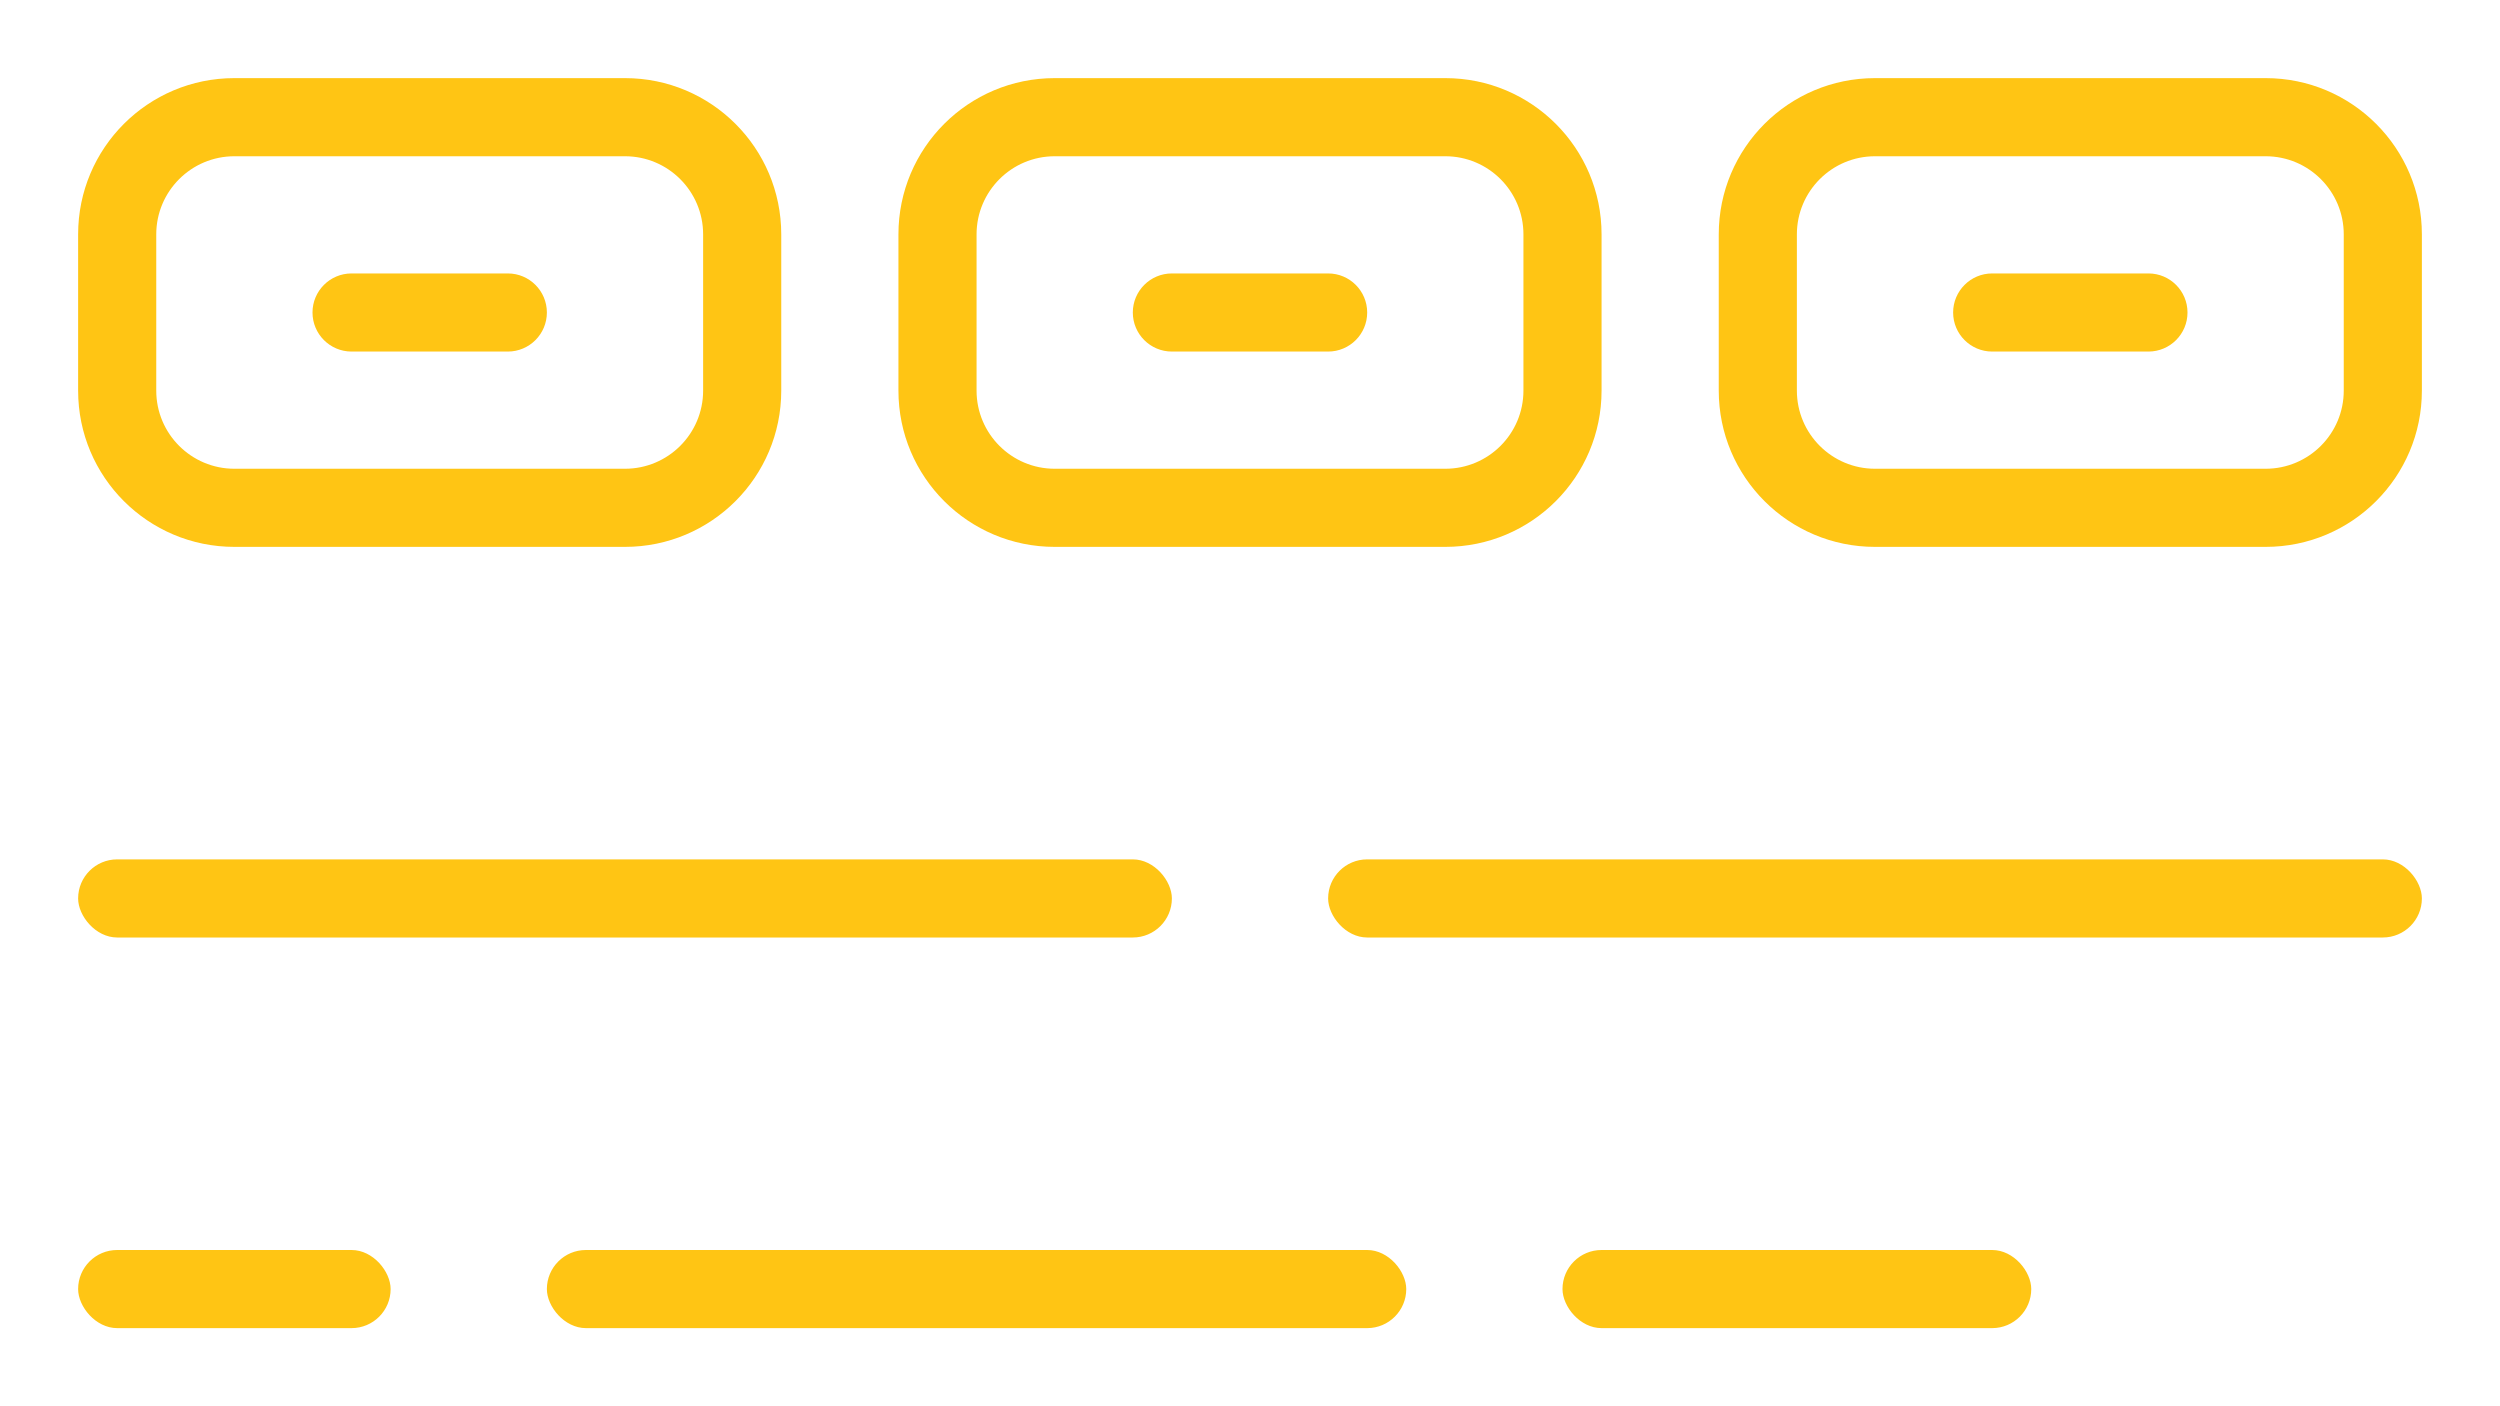
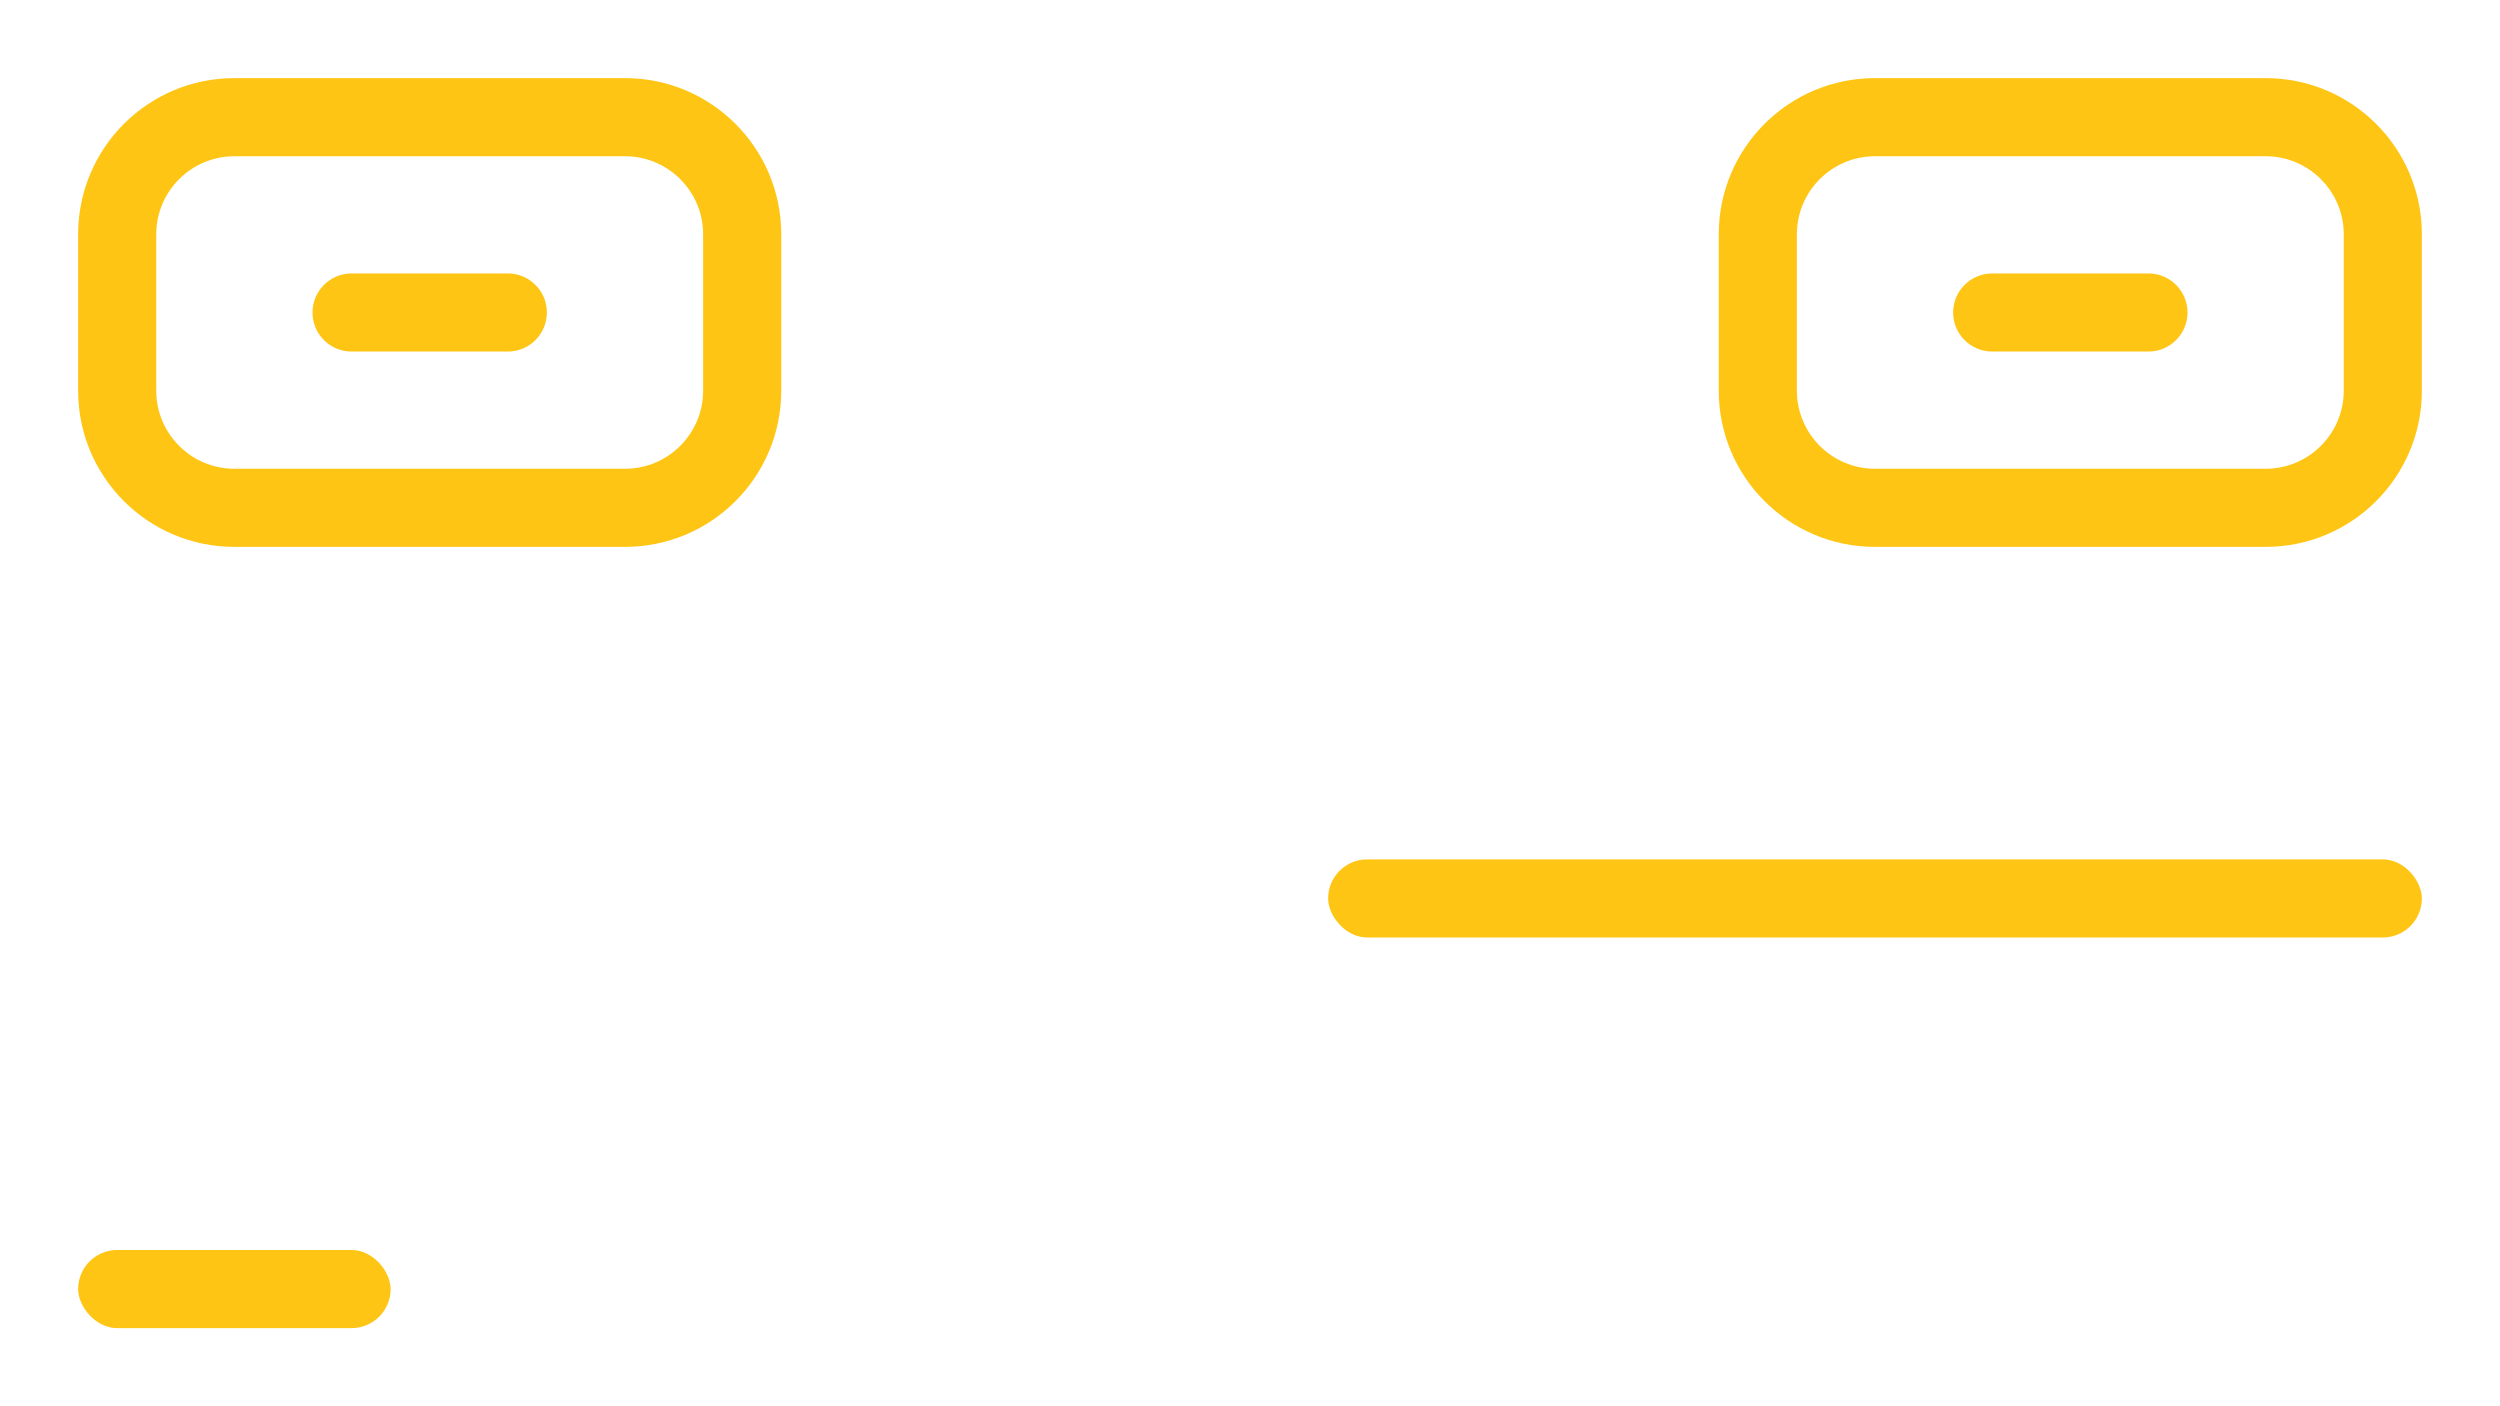
<svg xmlns="http://www.w3.org/2000/svg" width="32" height="18" viewBox="0 0 32 18" fill="none">
-   <rect x="1" y="11" width="14" height="1" rx="0.5" fill="#FFC514" />
  <rect x="17" y="11" width="14" height="1" rx="0.5" fill="#FFC514" />
  <rect x="1" y="16" width="4" height="1" rx="0.5" fill="#FFC514" />
-   <rect x="7" y="16" width="11" height="1" rx="0.5" fill="#FFC514" />
-   <rect x="20" y="16" width="6" height="1" rx="0.5" fill="#FFC514" />
  <path fill-rule="evenodd" clip-rule="evenodd" d="M8 2H3C2.448 2 2 2.448 2 3V5C2 5.552 2.448 6 3 6H8C8.552 6 9 5.552 9 5V3C9 2.448 8.552 2 8 2ZM3 1C1.895 1 1 1.895 1 3V5C1 6.105 1.895 7 3 7H8C9.105 7 10 6.105 10 5V3C10 1.895 9.105 1 8 1H3Z" fill="#FFC514" />
-   <path fill-rule="evenodd" clip-rule="evenodd" d="M18.5 2H13.5C12.948 2 12.5 2.448 12.5 3V5C12.5 5.552 12.948 6 13.5 6H18.5C19.052 6 19.5 5.552 19.5 5V3C19.5 2.448 19.052 2 18.5 2ZM13.5 1C12.395 1 11.5 1.895 11.5 3V5C11.5 6.105 12.395 7 13.5 7H18.5C19.605 7 20.5 6.105 20.5 5V3C20.5 1.895 19.605 1 18.5 1H13.5Z" fill="#FFC514" />
  <path fill-rule="evenodd" clip-rule="evenodd" d="M29 2H24C23.448 2 23 2.448 23 3V5C23 5.552 23.448 6 24 6H29C29.552 6 30 5.552 30 5V3C30 2.448 29.552 2 29 2ZM24 1C22.895 1 22 1.895 22 3V5C22 6.105 22.895 7 24 7H29C30.105 7 31 6.105 31 5V3C31 1.895 30.105 1 29 1H24Z" fill="#FFC514" />
  <path d="M4 4C4 3.724 4.224 3.5 4.5 3.5H6.5C6.776 3.5 7 3.724 7 4V4C7 4.276 6.776 4.5 6.5 4.5H4.5C4.224 4.5 4 4.276 4 4V4Z" fill="#FFC514" />
-   <path d="M14.5 4C14.5 3.724 14.724 3.5 15 3.5H17C17.276 3.5 17.5 3.724 17.5 4V4C17.5 4.276 17.276 4.5 17 4.5H15C14.724 4.5 14.5 4.276 14.5 4V4Z" fill="#FFC514" />
  <path d="M25 4C25 3.724 25.224 3.5 25.5 3.5H27.5C27.776 3.5 28 3.724 28 4V4C28 4.276 27.776 4.5 27.5 4.5H25.5C25.224 4.5 25 4.276 25 4V4Z" fill="#FFC514" />
</svg>